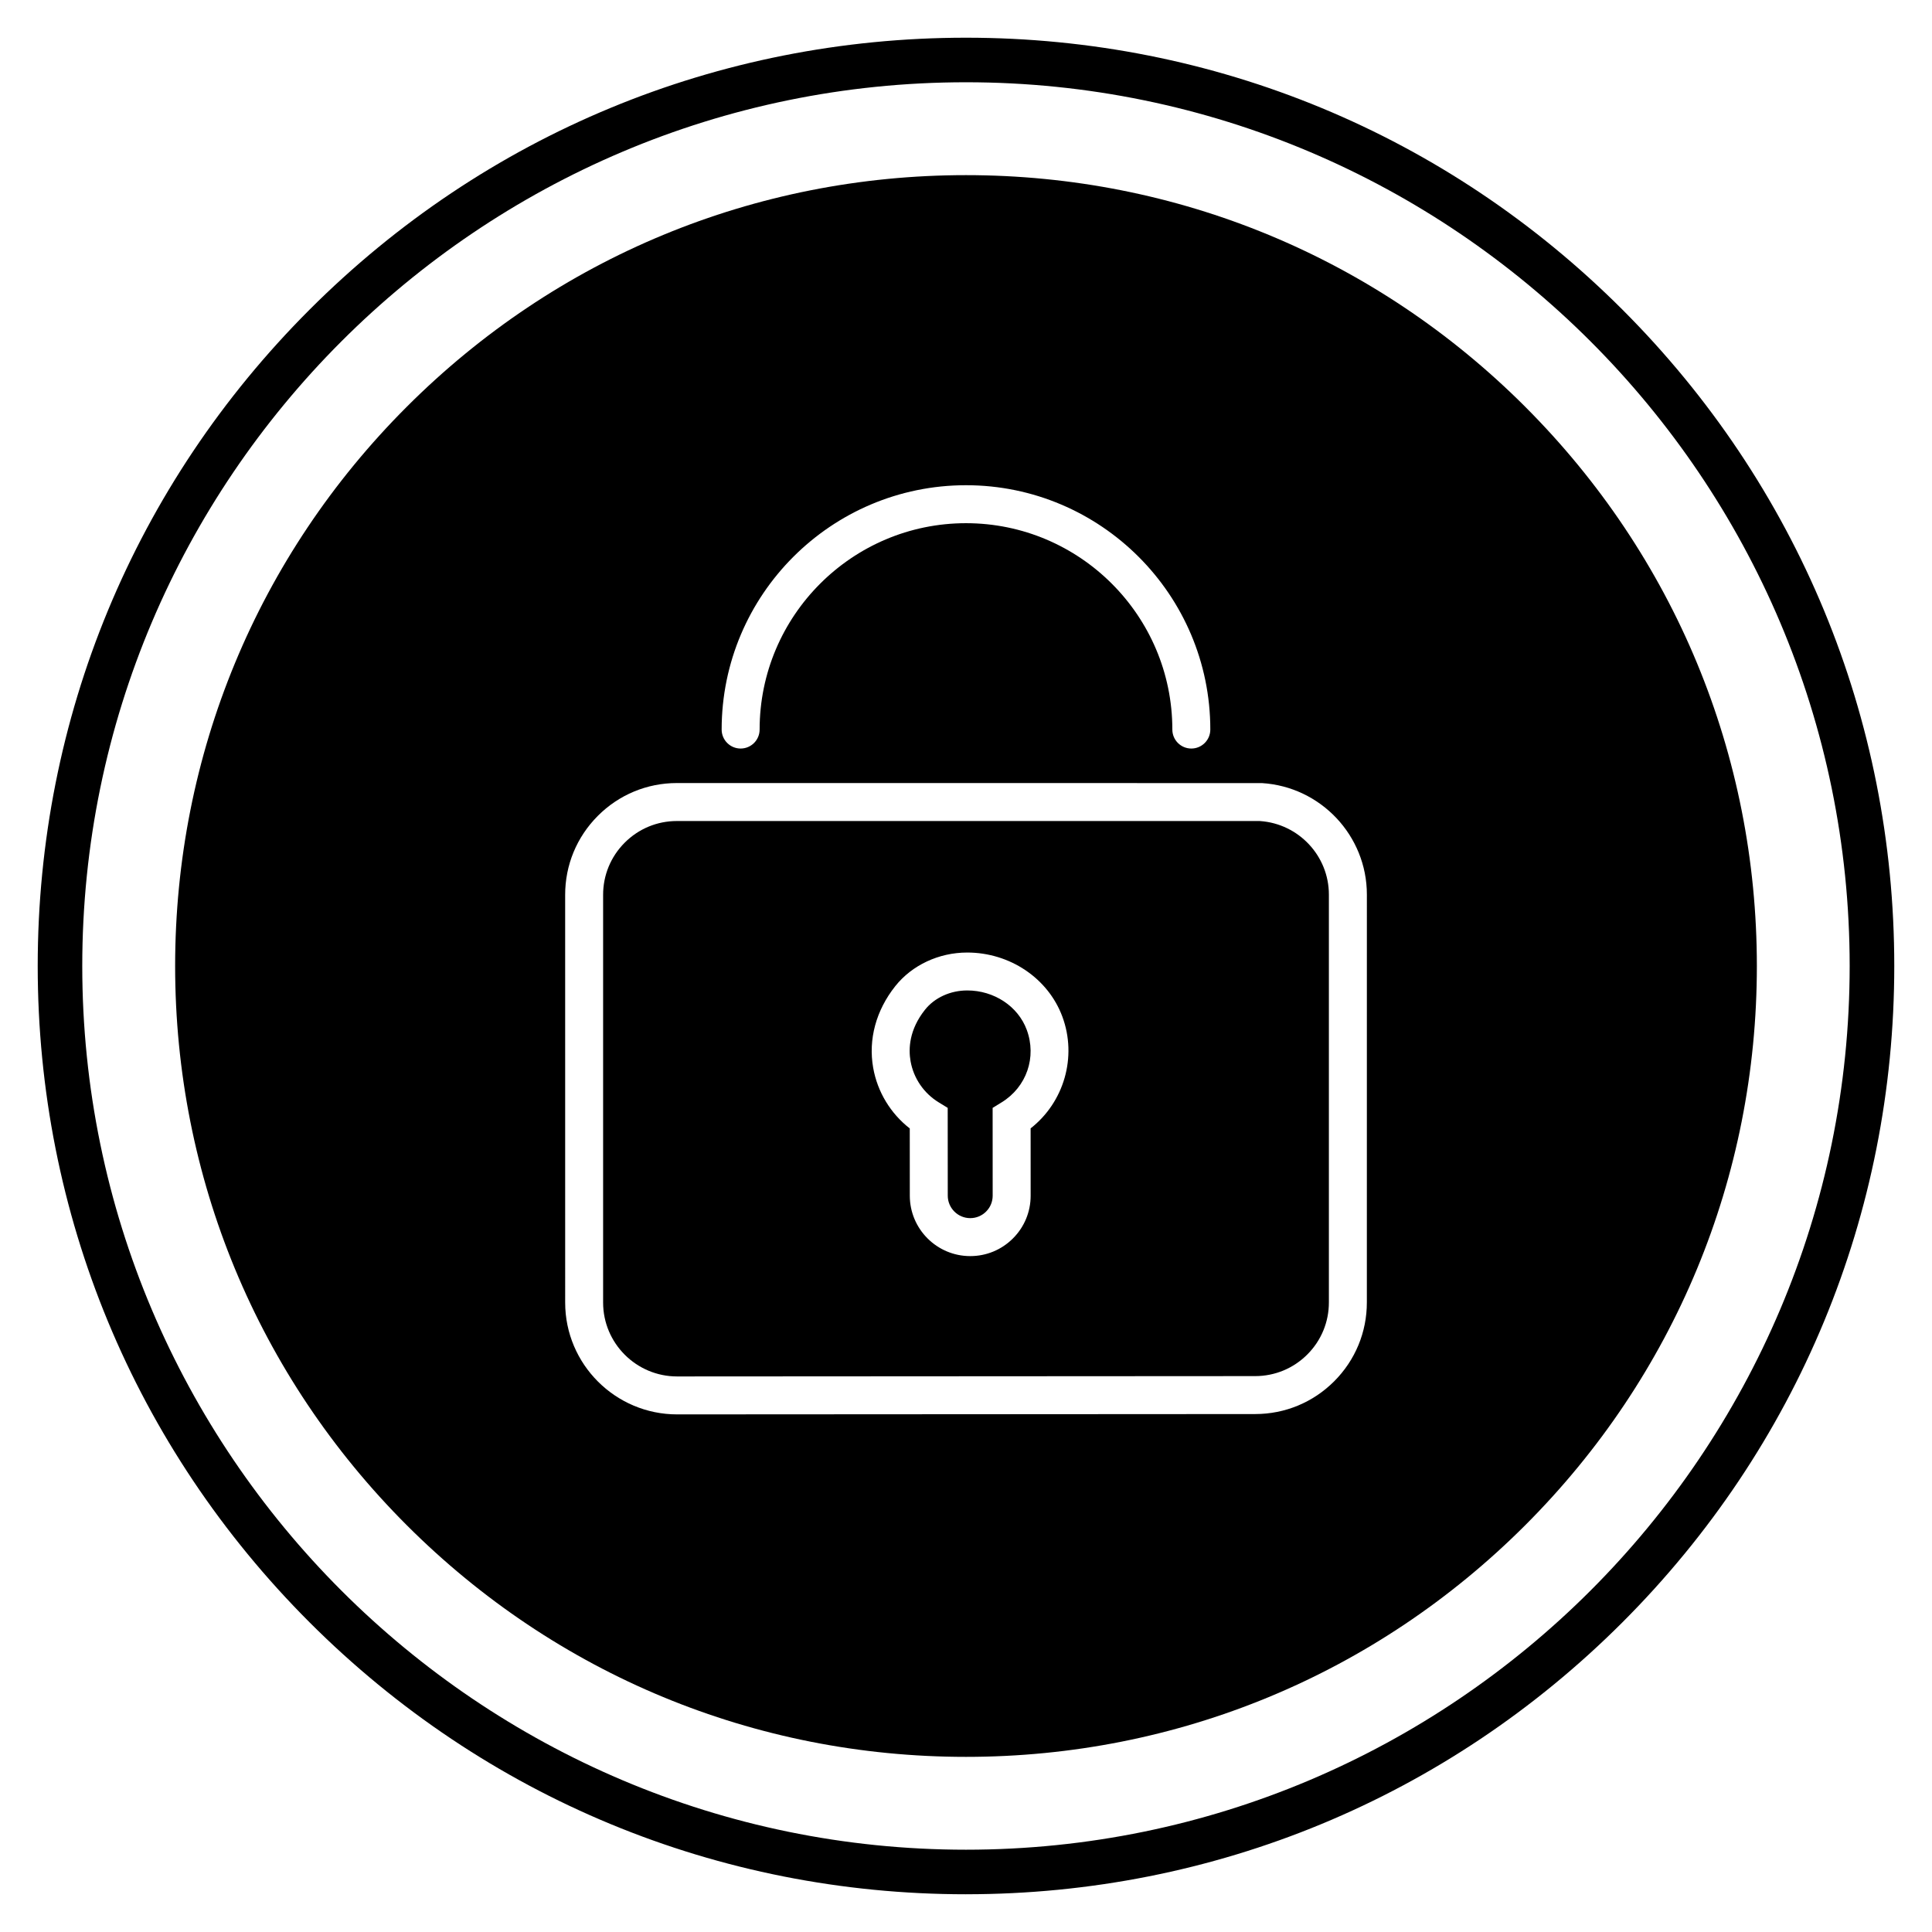
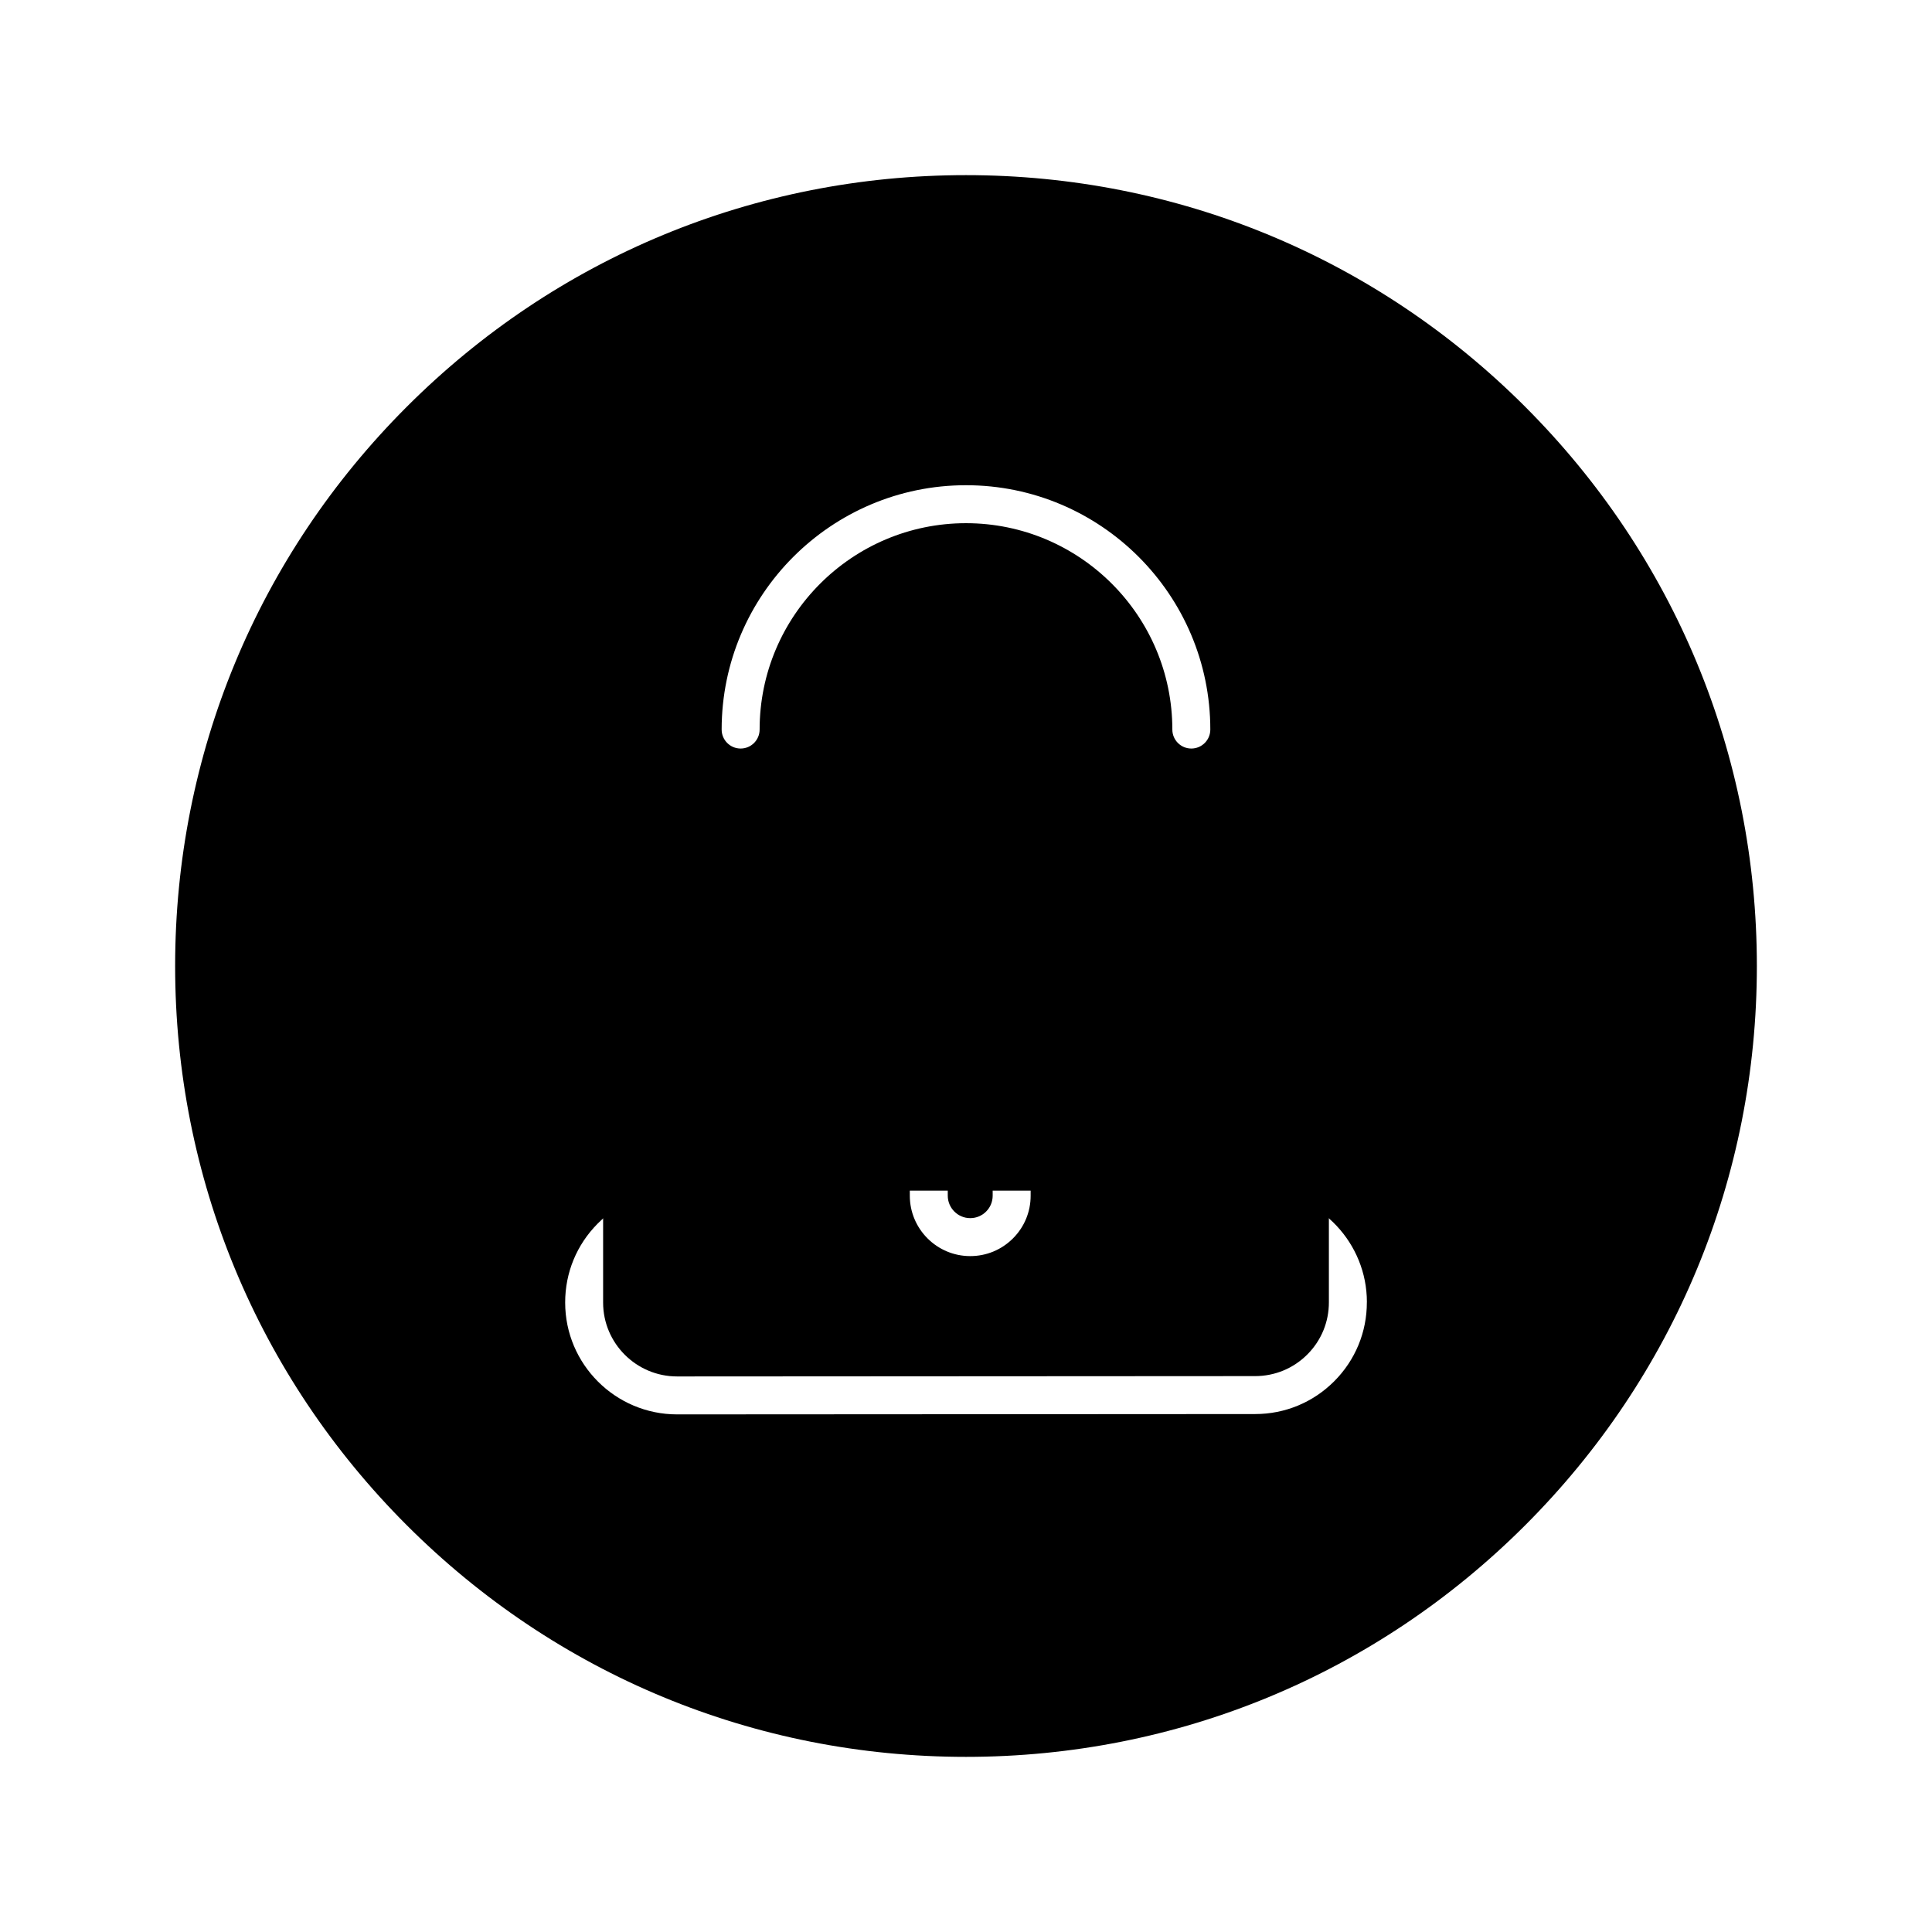
<svg xmlns="http://www.w3.org/2000/svg" fill="#000000" width="800px" height="800px" version="1.1" viewBox="144 144 512 512">
  <g>
    <path d="m477.93 361.58h-154.55c-5.223 0-10.137 2.039-13.832 5.742-3.699 3.707-5.727 8.625-5.715 13.852v108.02c0 10.793 8.797 19.578 19.605 19.578l153.18-0.09c5.234 0 10.152-2.039 13.848-5.742 3.688-3.695 5.715-8.605 5.703-13.824v-108.04c0-10.25-8-18.781-18.238-19.488zm-60.805 81.449 0.008 17.832c0.004 4.277-1.66 8.301-4.684 11.324-3.023 3.027-7.043 4.695-11.324 4.695h-0.008c-8.824 0-16.004-7.18-16.008-16.004l-0.012-17.828c-5.086-3.961-8.566-9.68-9.695-16.07-1.328-7.531 0.754-15.219 5.859-21.641 4.434-5.578 11.559-8.906 19.059-8.906 11.301 0 21.426 6.812 25.203 16.953 3.984 10.711 0.449 22.73-8.398 29.645z" />
-     <path d="m548.2 251.8c-39.582-39.586-92.215-61.387-148.2-61.387s-108.61 21.801-148.2 61.387c-39.586 39.586-61.387 92.215-61.387 148.2 0 55.98 21.801 108.61 61.387 148.2 39.586 39.586 92.219 61.387 148.2 61.387s108.61-21.801 148.2-61.387c39.586-39.586 61.387-92.219 61.387-148.2-0.004-55.984-21.805-108.61-61.391-148.2zm-148.2 20.789c35.703 0 64.746 29.047 64.746 64.75 0 2.777-2.254 5.031-5.031 5.031s-5.031-2.254-5.031-5.031c0-30.156-24.531-54.688-54.688-54.688s-54.688 24.531-54.688 54.688c0 2.777-2.254 5.031-5.031 5.031s-5.031-2.254-5.031-5.031c0.004-35.707 29.051-64.75 64.754-64.75zm106.23 216.51c0.016 7.898-3.051 15.336-8.641 20.941-5.598 5.609-13.043 8.699-20.965 8.699l-153.18 0.09c-16.359 0-29.668-13.293-29.668-29.637l-0.004-108.01c-0.016-7.906 3.055-15.355 8.656-20.969 5.598-5.609 13.039-8.699 20.953-8.699l155.03 0.012c15.602 0.965 27.824 13.938 27.824 29.539z" />
+     <path d="m548.2 251.8c-39.582-39.586-92.215-61.387-148.2-61.387s-108.61 21.801-148.2 61.387c-39.586 39.586-61.387 92.215-61.387 148.2 0 55.98 21.801 108.61 61.387 148.2 39.586 39.586 92.219 61.387 148.2 61.387s108.61-21.801 148.2-61.387c39.586-39.586 61.387-92.219 61.387-148.2-0.004-55.984-21.805-108.61-61.391-148.2zm-148.2 20.789c35.703 0 64.746 29.047 64.746 64.75 0 2.777-2.254 5.031-5.031 5.031s-5.031-2.254-5.031-5.031c0-30.156-24.531-54.688-54.688-54.688s-54.688 24.531-54.688 54.688c0 2.777-2.254 5.031-5.031 5.031s-5.031-2.254-5.031-5.031c0.004-35.707 29.051-64.75 64.754-64.75zm106.23 216.51c0.016 7.898-3.051 15.336-8.641 20.941-5.598 5.609-13.043 8.699-20.965 8.699l-153.18 0.09c-16.359 0-29.668-13.293-29.668-29.637c-0.016-7.906 3.055-15.355 8.656-20.969 5.598-5.609 13.039-8.699 20.953-8.699l155.03 0.012c15.602 0.965 27.824 13.938 27.824 29.539z" />
    <path d="m400.32 406.48c-4.461 0-8.641 1.91-11.184 5.109-4.215 5.305-4.406 10.344-3.828 13.637 0.797 4.516 3.508 8.488 7.445 10.902l2.398 1.473 0.016 23.266c0.004 3.281 2.672 5.953 5.949 5.953h0.004c1.59 0 3.086-0.617 4.207-1.742 1.125-1.125 1.742-2.621 1.742-4.211l-0.012-23.266 2.398-1.473c6.609-4.062 9.336-11.977 6.633-19.238-2.312-6.227-8.652-10.41-15.77-10.41z" />
-     <path d="m400 646c-65.707 0-127.48-25.59-173.95-72.051-46.465-46.465-72.055-108.24-72.055-173.95 0-65.711 25.59-127.49 72.055-173.95 46.461-46.465 108.24-72.055 173.95-72.055 65.707 0 127.48 25.59 173.95 72.051 46.461 46.465 72.051 108.24 72.051 173.95 0 65.707-25.59 127.48-72.051 173.95-46.465 46.461-108.24 72.051-173.95 72.051zm0-480.2c-129.14 0-234.2 105.06-234.2 234.2 0 129.13 105.06 234.19 234.19 234.19 129.13 0 234.19-105.06 234.19-234.19 0.004-129.14-105.05-234.2-234.19-234.2z" />
  </g>
</svg>